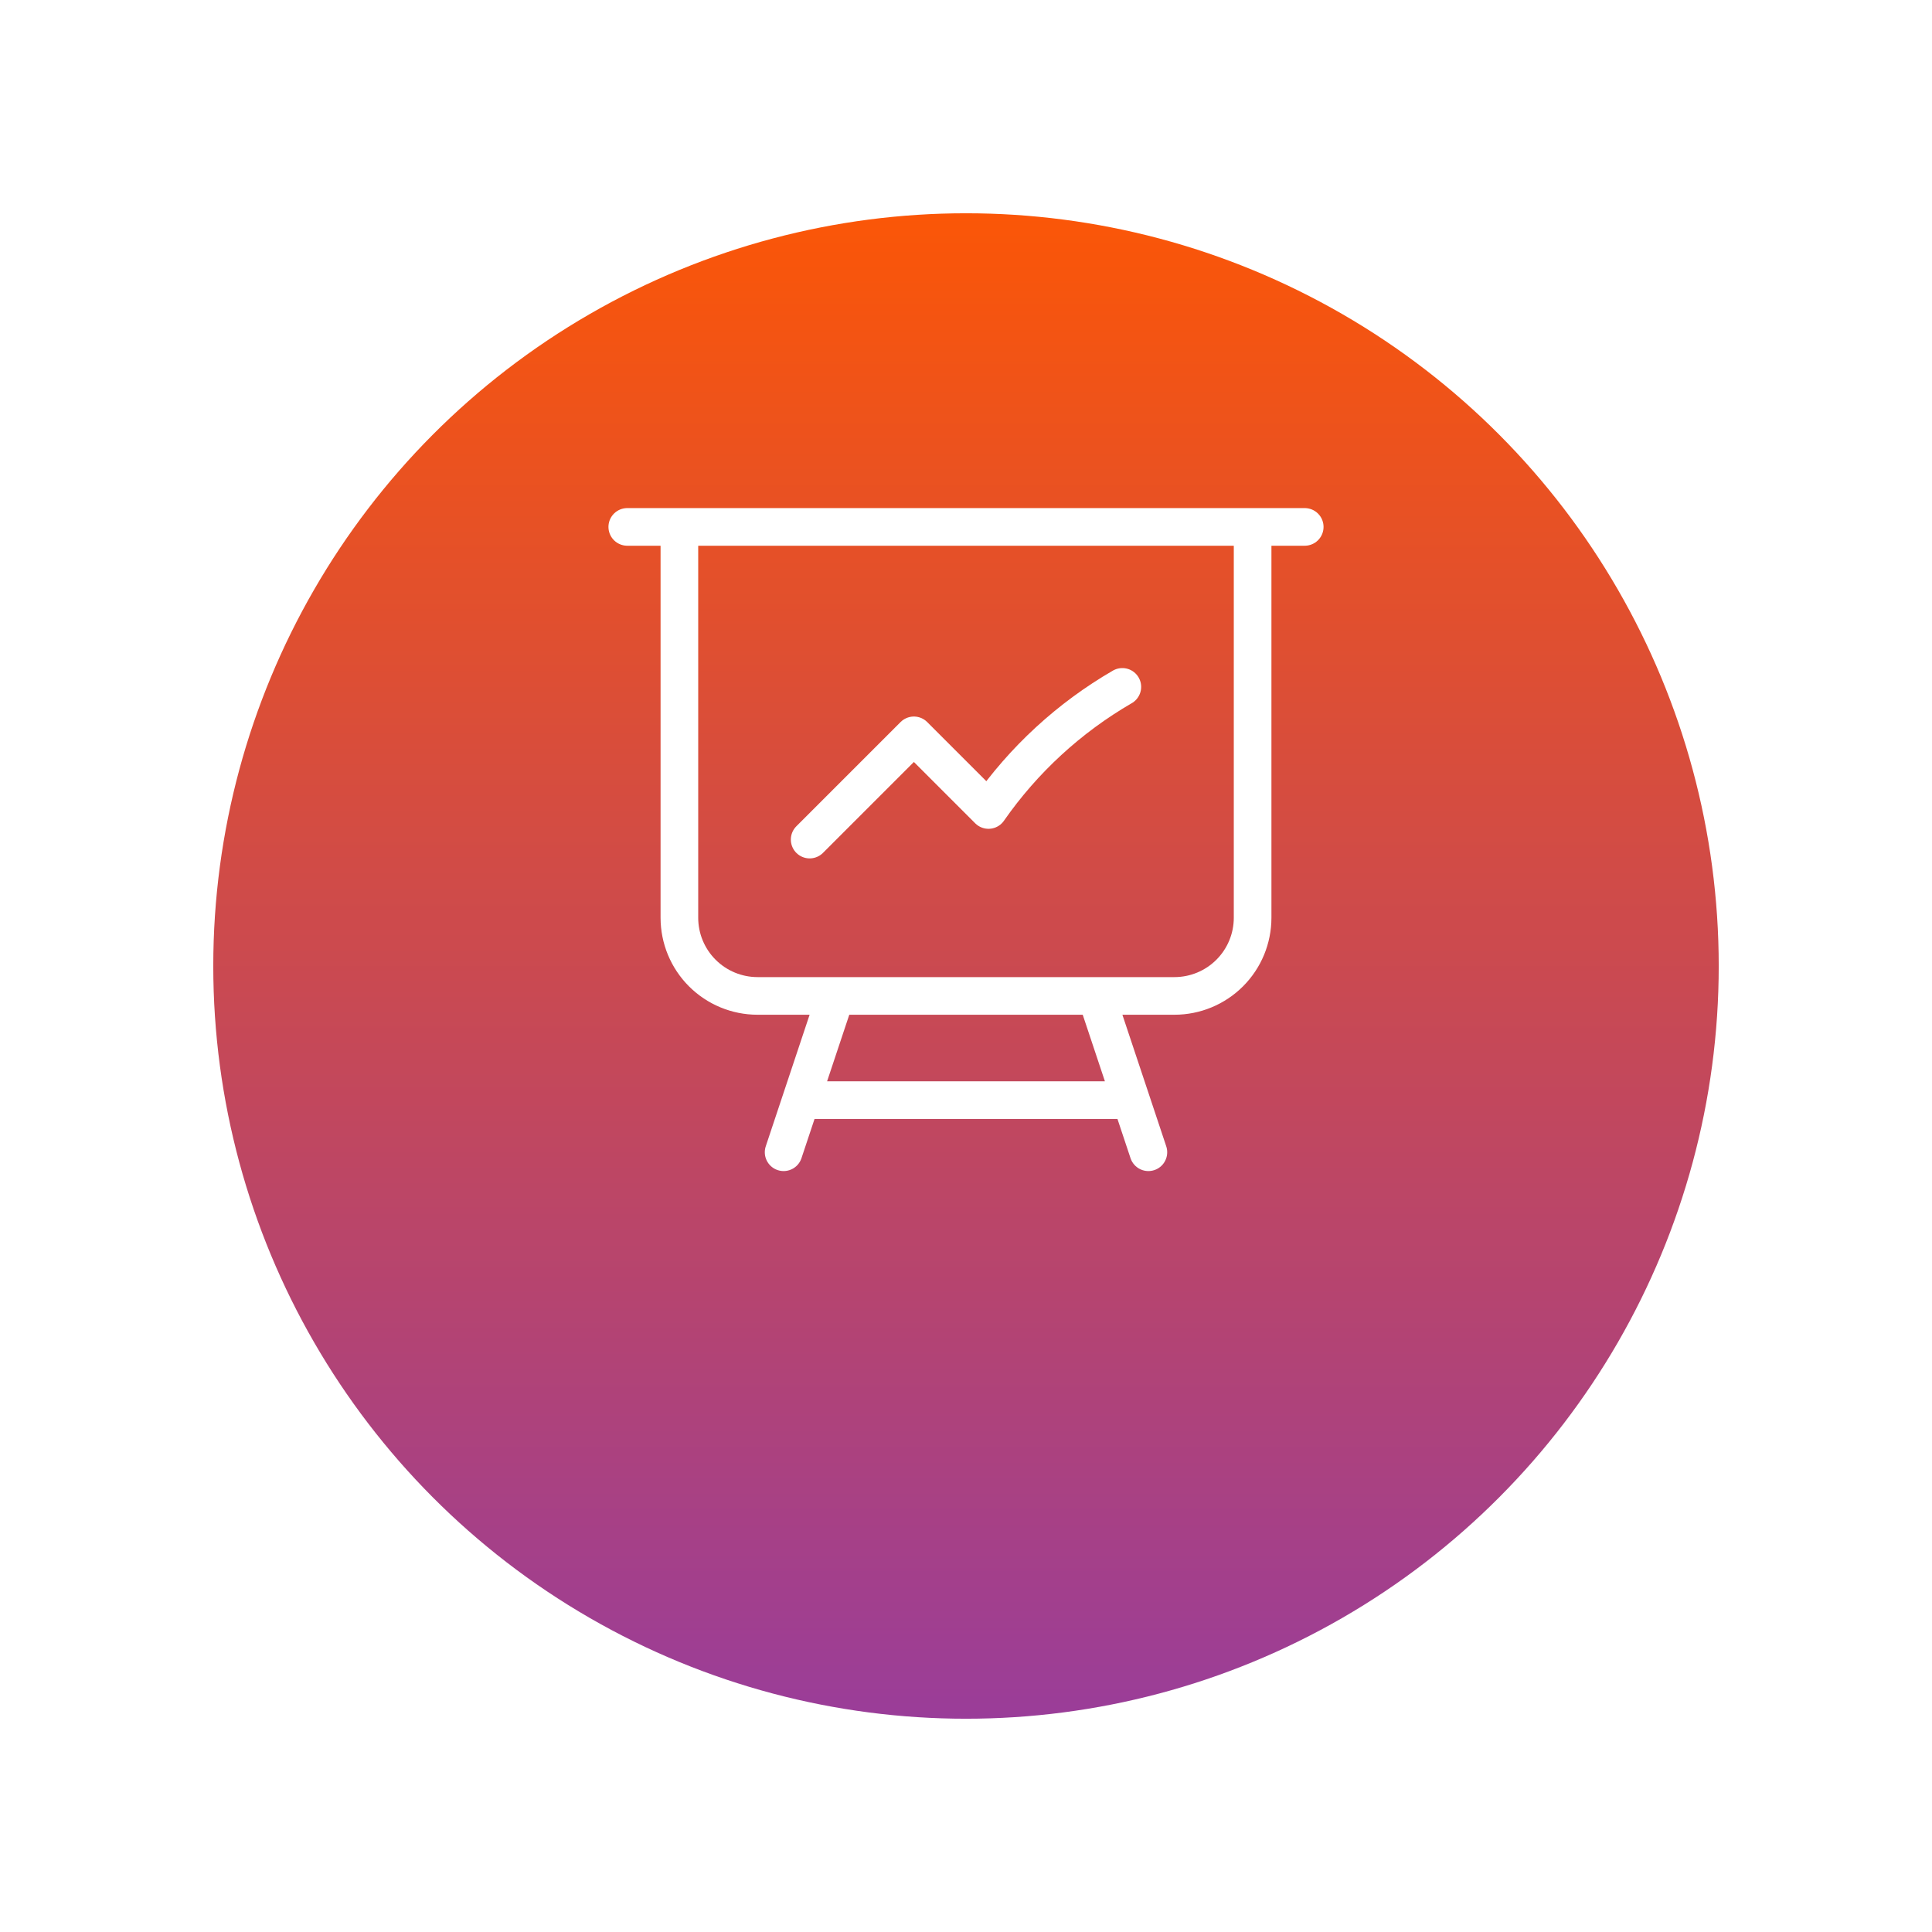
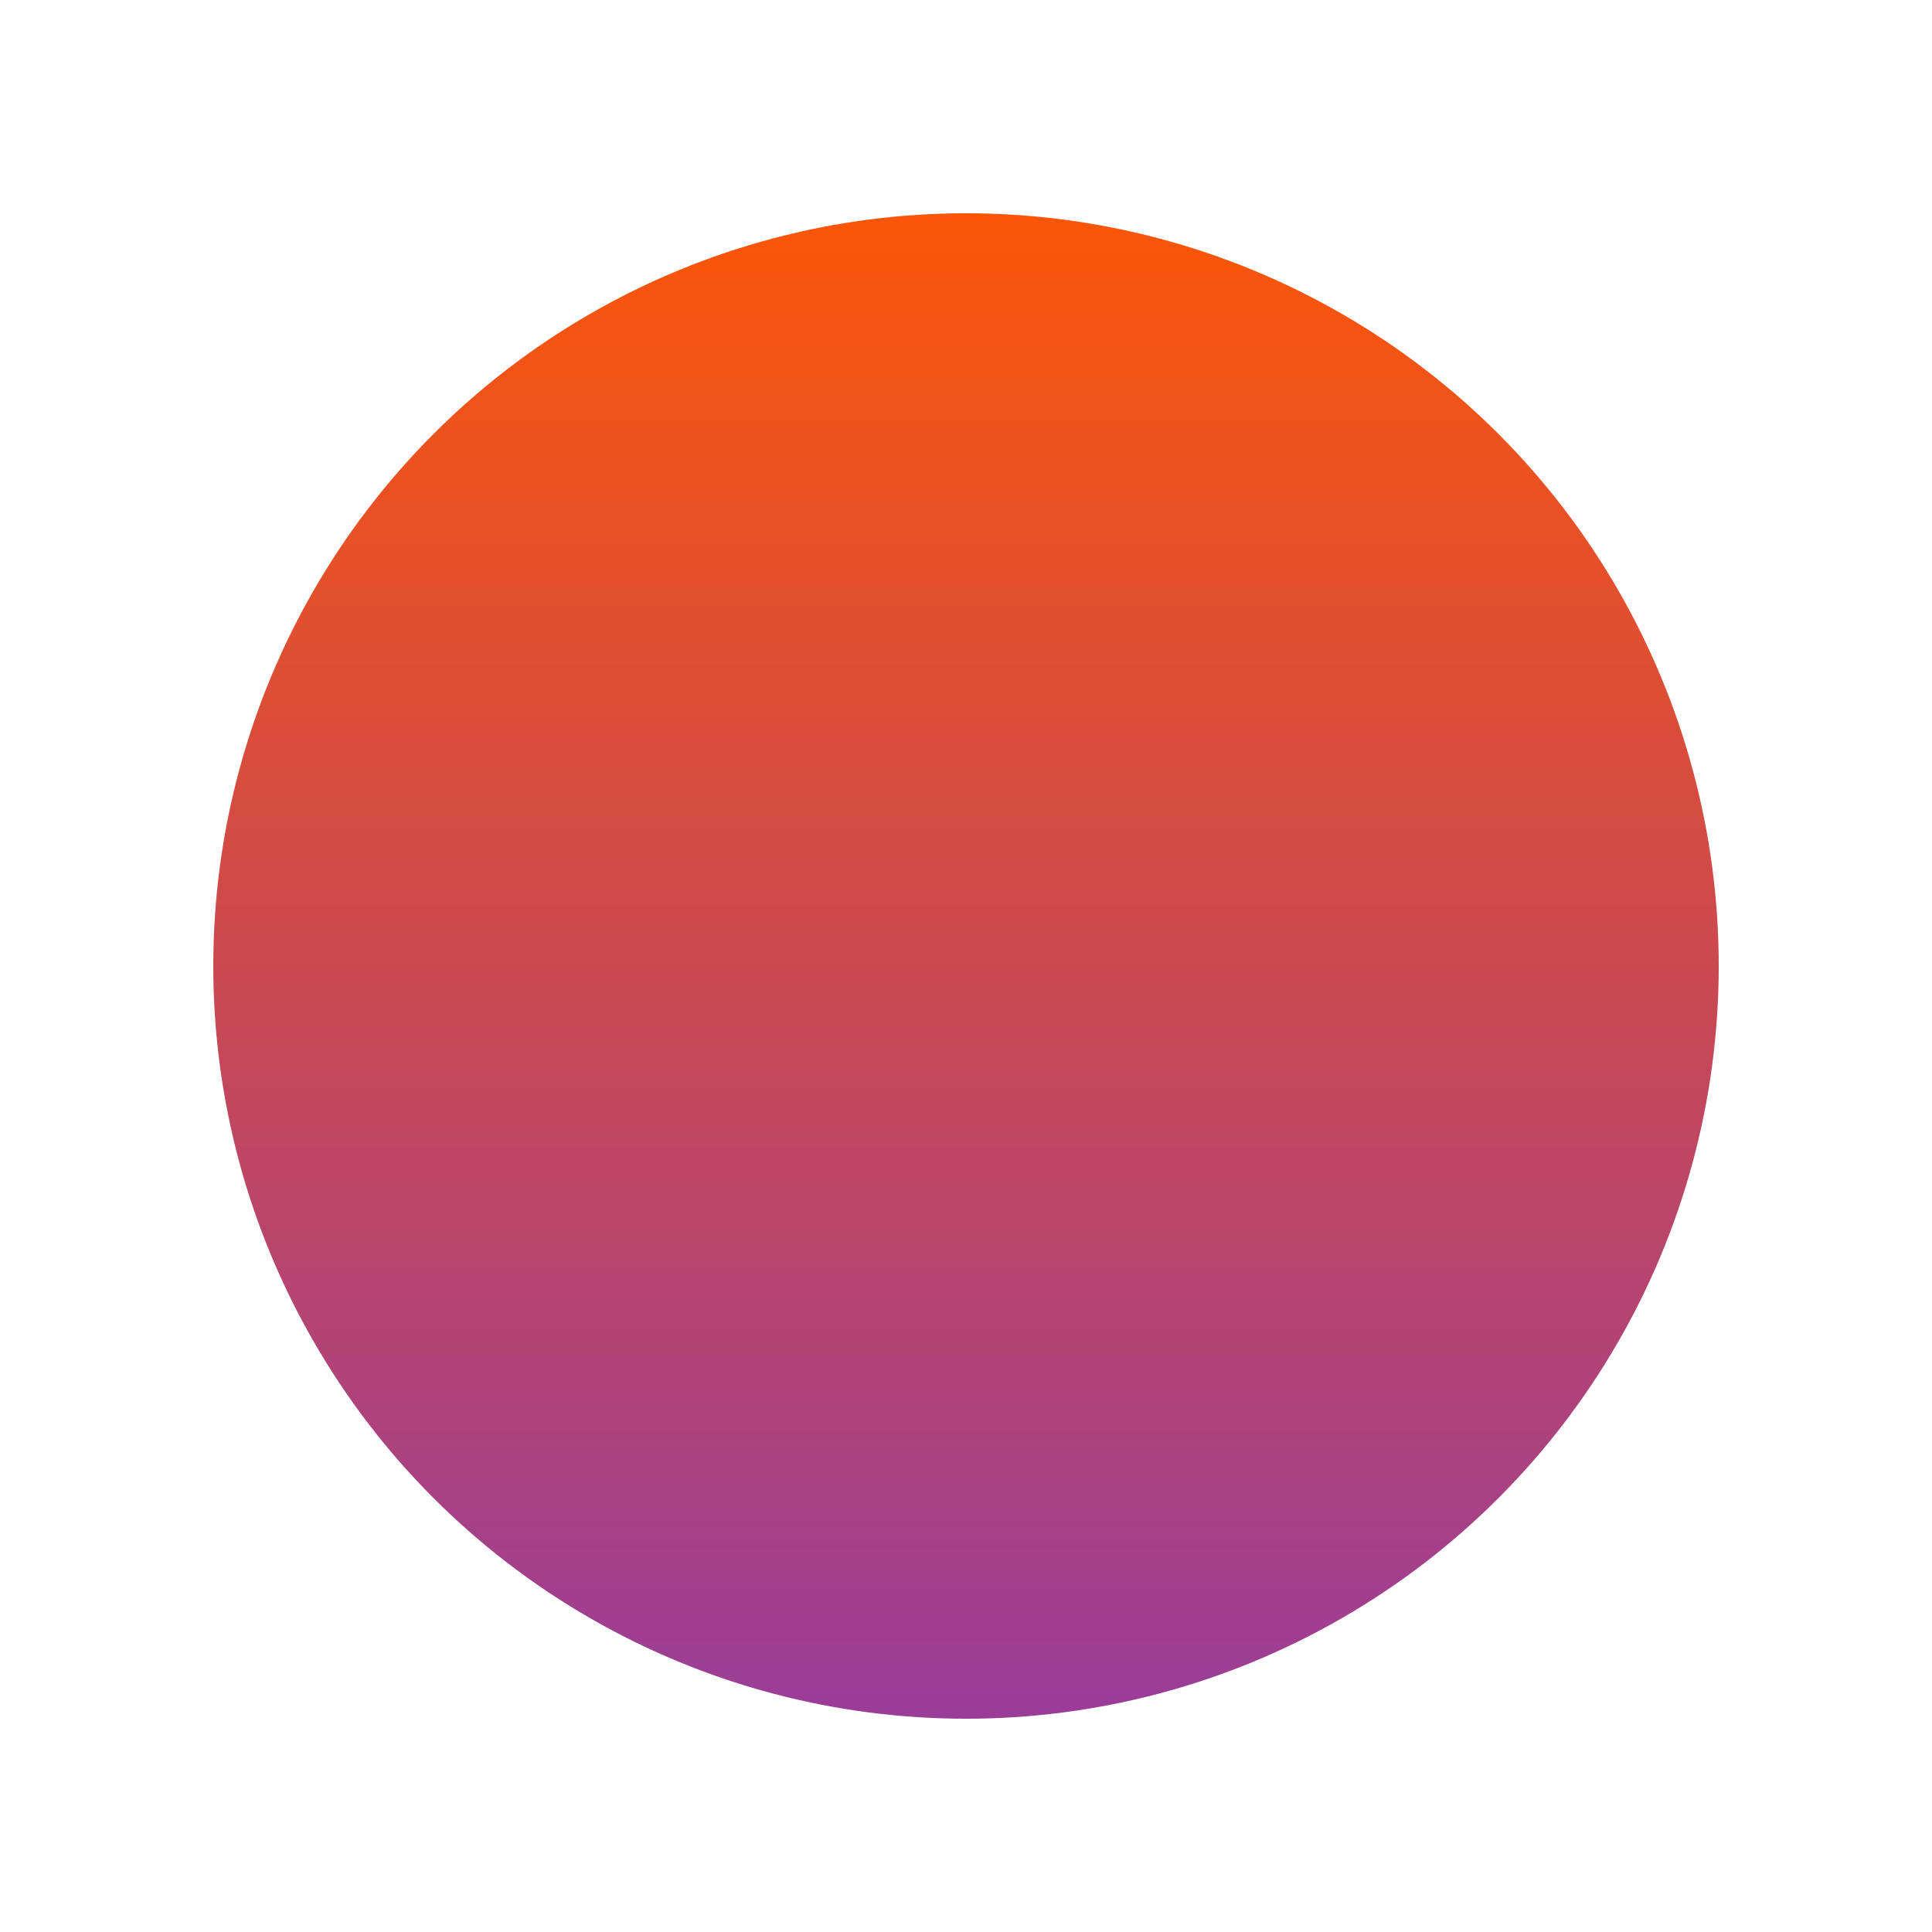
<svg xmlns="http://www.w3.org/2000/svg" width="154" height="154" viewBox="0 0 154 154" fill="none">
  <g filter="url(#filter0_d_1320_5942)">
    <circle cx="77" cy="67" r="60" fill="url(#paint0_linear_1320_5942)" />
  </g>
-   <path d="M54.154 42V73.154C54.154 74.806 54.81 76.391 55.979 77.56C57.147 78.728 58.732 79.385 60.385 79.385H66.615M54.154 42H50M54.154 42H99.846M66.615 79.385H87.385M66.615 79.385L63.846 87.692M99.846 42H104M99.846 42V73.154C99.846 74.806 99.19 76.391 98.021 77.56C96.853 78.728 95.268 79.385 93.615 79.385H87.385M87.385 79.385L90.154 87.692M63.846 87.692H90.154M63.846 87.692L62.462 91.846M90.154 87.692L91.538 91.846M64.538 66.923L72.846 58.615L78.794 64.564C81.589 60.552 85.231 57.203 89.462 54.752" stroke="white" stroke-width="3" stroke-linecap="round" stroke-linejoin="round" />
  <defs>
    <filter id="filter0_d_1320_5942" x="0.2" y="0.2" width="153.6" height="153.6" filterUnits="userSpaceOnUse" color-interpolation-filters="sRGB">
      <feFlood flood-opacity="0" result="BackgroundImageFix" />
      <feColorMatrix in="SourceAlpha" type="matrix" values="0 0 0 0 0 0 0 0 0 0 0 0 0 0 0 0 0 0 127 0" result="hardAlpha" />
      <feOffset dy="10" />
      <feGaussianBlur stdDeviation="8.4" />
      <feComposite in2="hardAlpha" operator="out" />
      <feColorMatrix type="matrix" values="0 0 0 0 0 0 0 0 0 0 0 0 0 0 0 0 0 0 0.25 0" />
      <feBlend mode="normal" in2="BackgroundImageFix" result="effect1_dropShadow_1320_5942" />
      <feBlend mode="normal" in="SourceGraphic" in2="effect1_dropShadow_1320_5942" result="shape" />
    </filter>
    <linearGradient id="paint0_linear_1320_5942" x1="77" y1="7" x2="77" y2="127" gradientUnits="userSpaceOnUse">
      <stop stop-color="#FB5607" />
      <stop offset="1" stop-color="#9A3D99" />
    </linearGradient>
  </defs>
</svg>